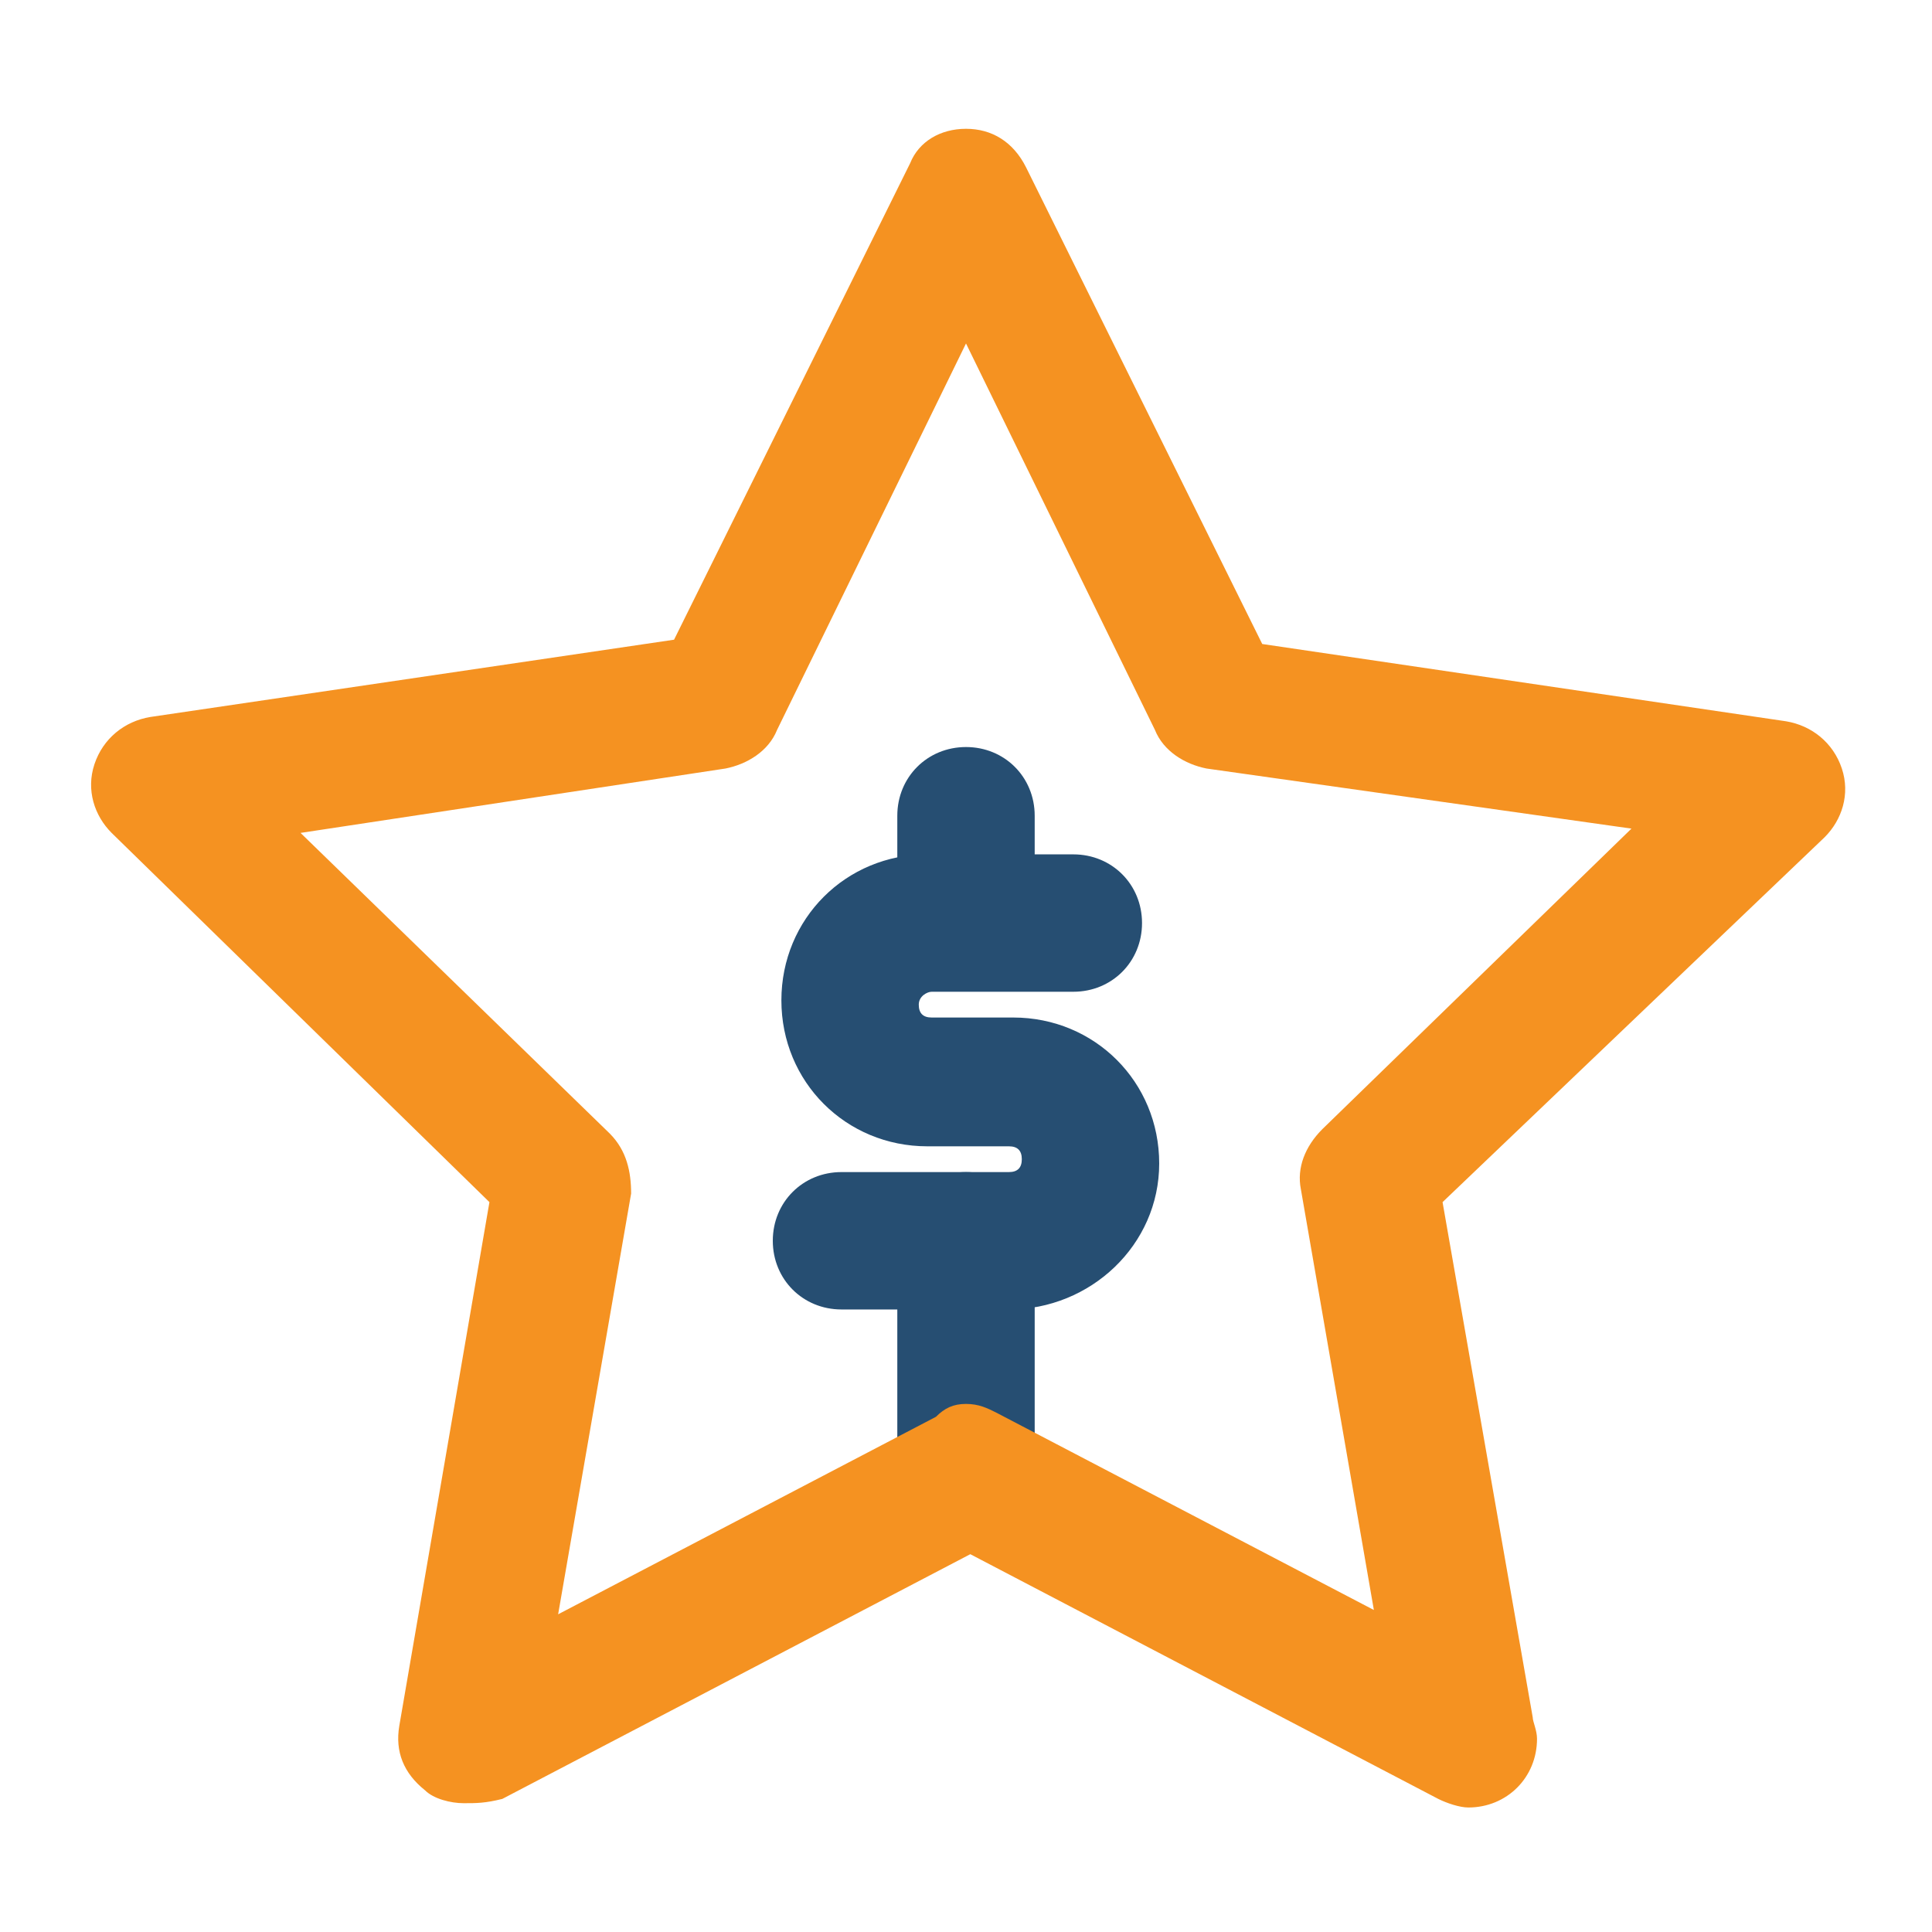
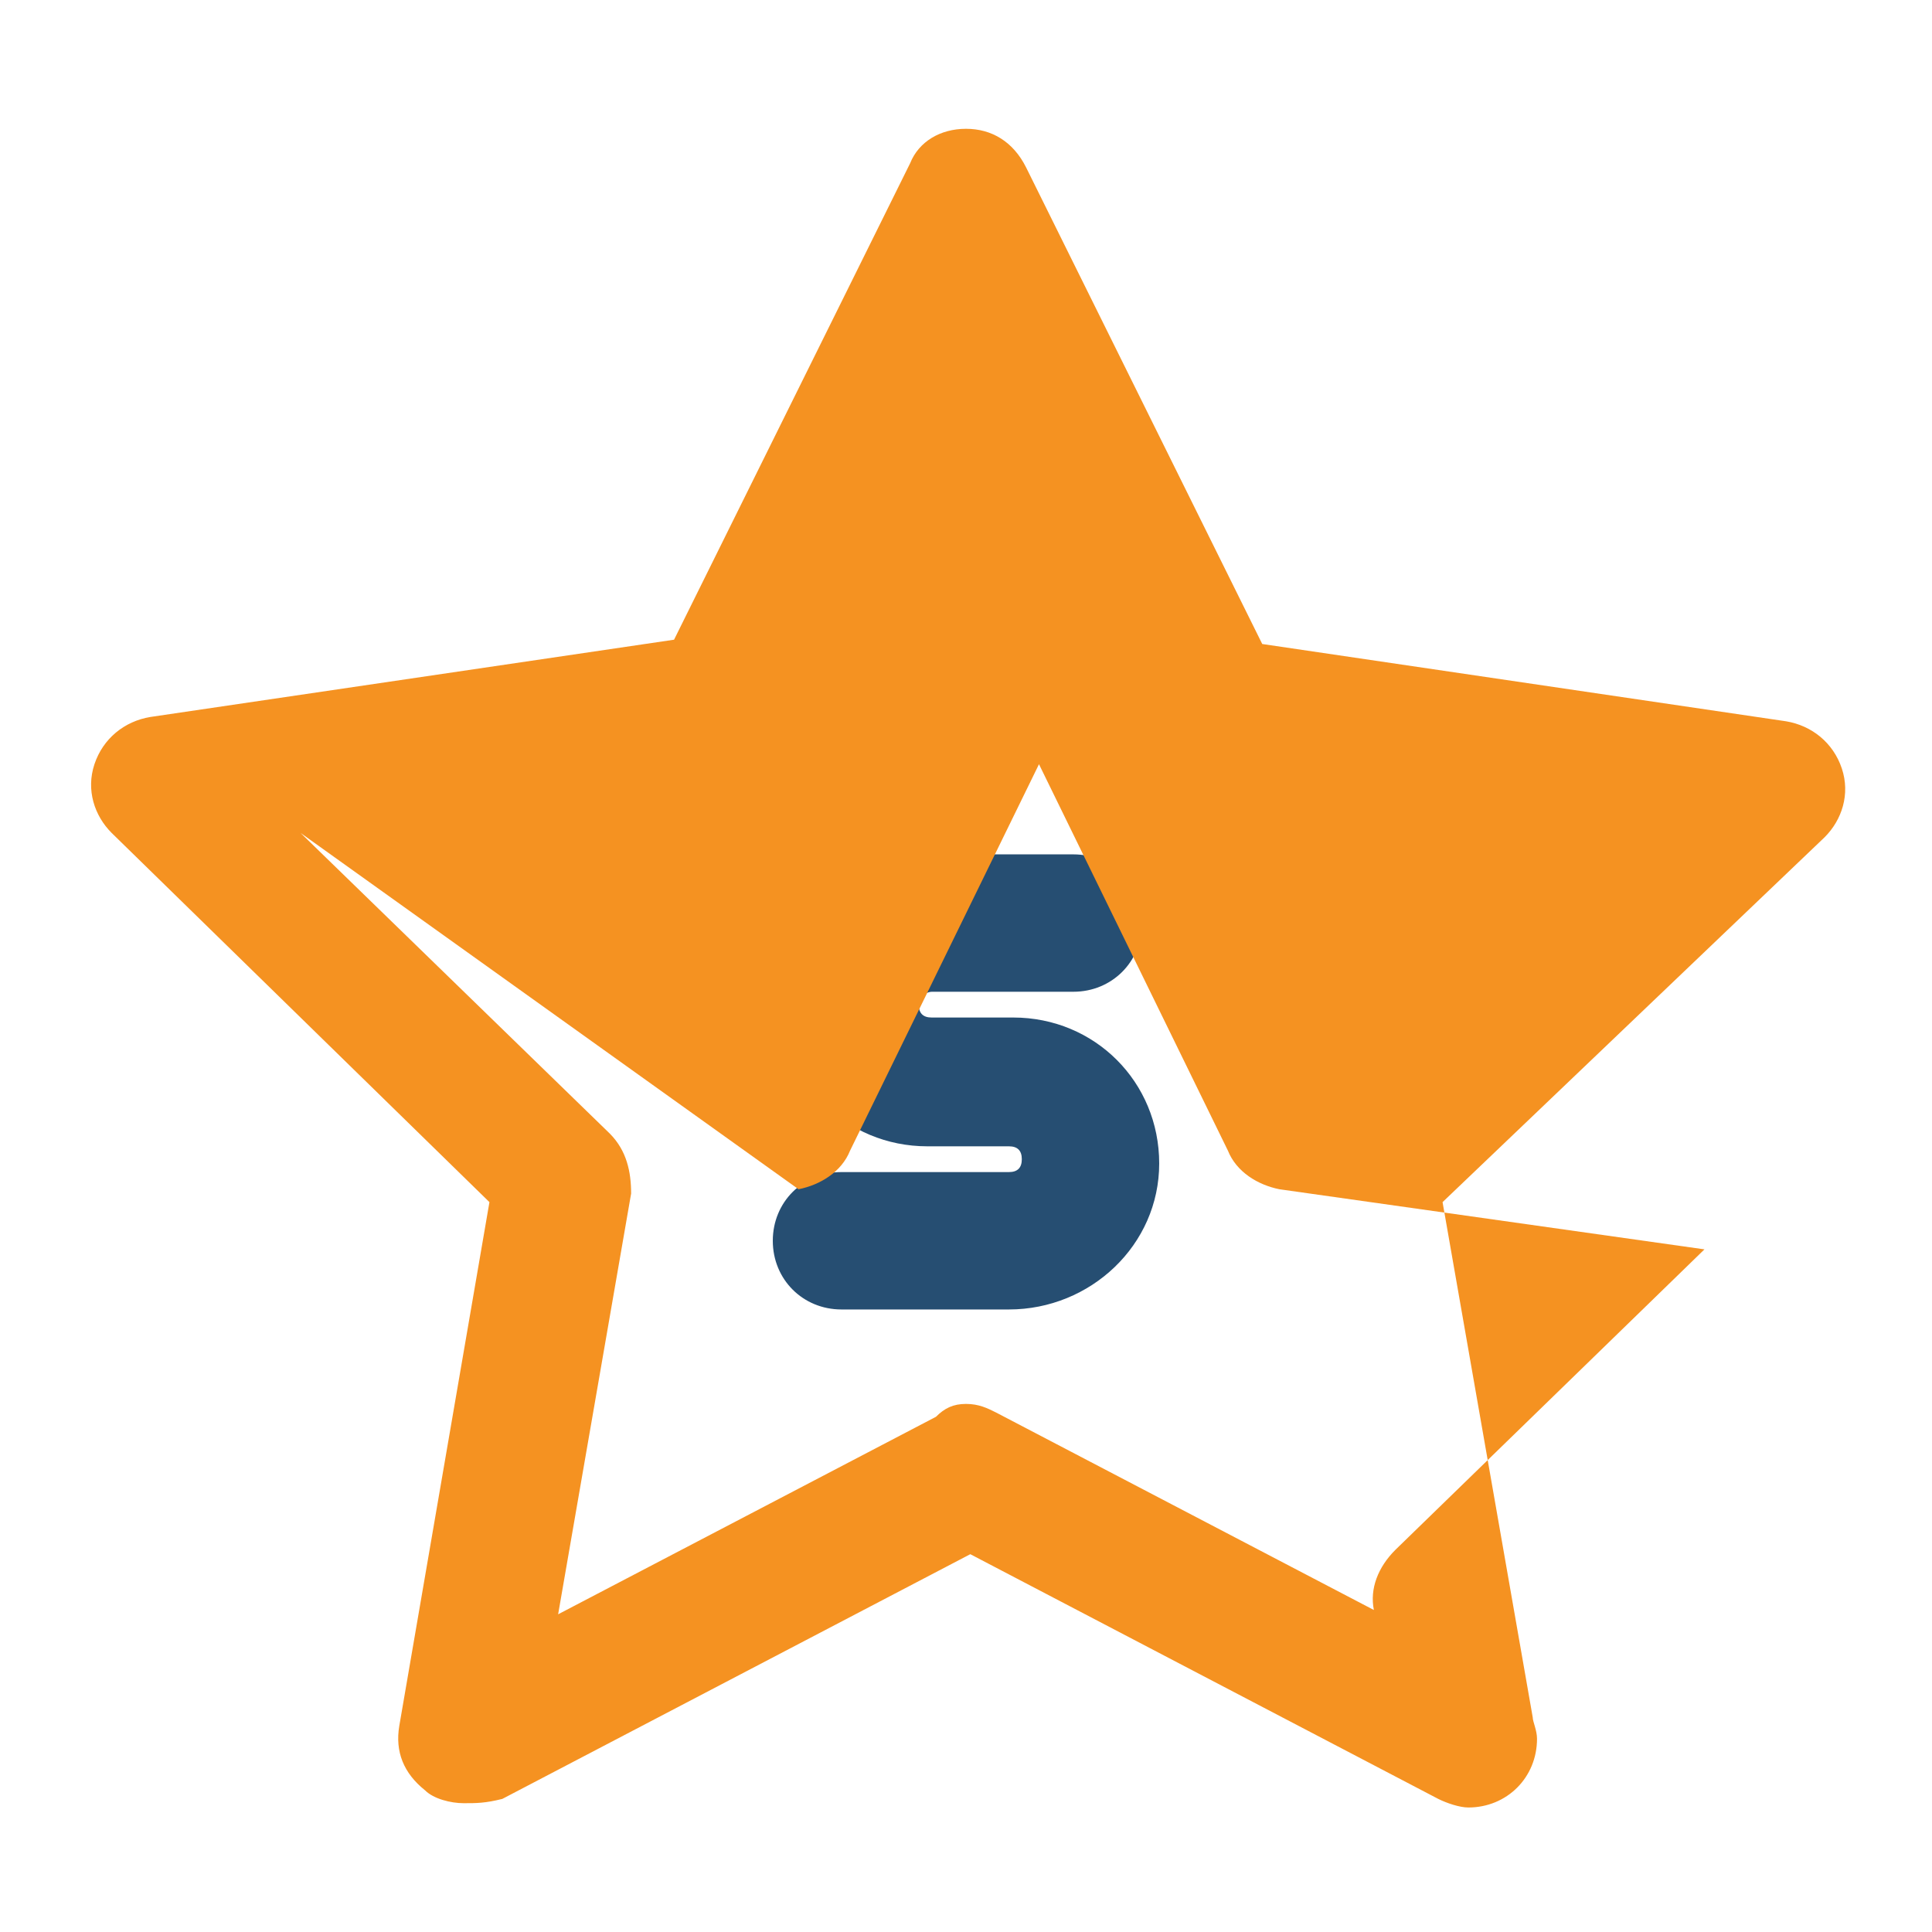
<svg xmlns="http://www.w3.org/2000/svg" version="1.1" id="Layer_1" x="0px" y="0px" viewBox="0 0 45 45" style="enable-background:new 0 0 45 45;" xml:space="preserve">
  <style type="text/css">
	.st0{fill:#00AEF0;}
	.st1{fill:#F89420;}
	.st2{fill:#264E72;}
	.st3{fill:#FFFFFF;}
	.st4{fill:#F59221;}
	.st5{fill:#616266;}
	.st6{fill:#B1B3B5;}
</style>
  <g>
-     <path class="st2" d="M22.5,23c-0.9,0-1.6-0.7-1.6-1.6l0-2.4c0-0.9,0.7-1.6,1.6-1.6c0.9,0,1.6,0.7,1.6,1.6v2.4   C24.1,22.3,23.4,23,22.5,23L22.5,23z" />
-     <path class="st2" d="M22.5,35.2c-0.9,0-1.6-0.7-1.6-1.6l0-4.7c0-0.9,0.7-1.6,1.6-1.6c0.9,0,1.6,0.7,1.6,1.6v4.7   C24.1,34.5,23.4,35.2,22.5,35.2" />
    <path class="st2" d="M23.5,30.5h-3.9c-0.9,0-1.6-0.7-1.6-1.6c0-0.9,0.7-1.6,1.6-1.6h3.9c0.2,0,0.3-0.1,0.3-0.3   c0-0.2-0.1-0.3-0.3-0.3l-1.9,0c-1.9,0-3.4-1.5-3.4-3.4c0-1.9,1.5-3.4,3.4-3.4c0,0,0.1,0,0.1,0l3.3,0h0c0.9,0,1.6,0.7,1.6,1.6   c0,0.9-0.7,1.6-1.6,1.6l-3.3,0c0,0,0,0,0,0c-0.1,0-0.3,0.1-0.3,0.3c0,0.2,0.1,0.3,0.3,0.3l1.9,0c1.9,0,3.4,1.5,3.4,3.4   C27,29,25.4,30.5,23.5,30.5" />
-     <path class="st4" d="M10.8,42c-0.3,0-0.7-0.1-0.9-0.3c-0.5-0.4-0.7-0.9-0.6-1.5L11.4,28l-8.8-8.6c-0.4-0.4-0.6-1-0.4-1.6   c0.2-0.6,0.7-1,1.3-1.1l12.2-1.8l5.5-11.1C21.4,3.3,21.9,3,22.5,3c0.6,0,1.1,0.3,1.4,0.9l5.5,11.1l12.2,1.8   c0.6,0.1,1.1,0.5,1.3,1.1c0.2,0.6,0,1.2-0.4,1.6L33.6,28l2.1,12c0,0.1,0.1,0.3,0.1,0.5c0,0.9-0.7,1.6-1.6,1.6c0,0,0,0,0,0   c-0.2,0-0.5-0.1-0.7-0.2l-10.9-5.7l-10.9,5.7C11.3,42,11.1,42,10.8,42 M22.5,32.7c0.3,0,0.5,0.1,0.7,0.2l8.8,4.6l-1.7-9.8   c-0.1-0.5,0.1-1,0.5-1.4l7.2-7l-9.9-1.4c-0.5-0.1-1-0.4-1.2-0.9l-4.4-9l-4.4,9c-0.2,0.5-0.7,0.8-1.2,0.9L7,19.4l7.2,7   c0.4,0.4,0.5,0.9,0.5,1.4l-1.7,9.8l8.8-4.6C22,32.8,22.2,32.7,22.5,32.7" />
+     <path class="st4" d="M10.8,42c-0.3,0-0.7-0.1-0.9-0.3c-0.5-0.4-0.7-0.9-0.6-1.5L11.4,28l-8.8-8.6c-0.4-0.4-0.6-1-0.4-1.6   c0.2-0.6,0.7-1,1.3-1.1l12.2-1.8l5.5-11.1C21.4,3.3,21.9,3,22.5,3c0.6,0,1.1,0.3,1.4,0.9l5.5,11.1l12.2,1.8   c0.6,0.1,1.1,0.5,1.3,1.1c0.2,0.6,0,1.2-0.4,1.6L33.6,28l2.1,12c0,0.1,0.1,0.3,0.1,0.5c0,0.9-0.7,1.6-1.6,1.6c0,0,0,0,0,0   c-0.2,0-0.5-0.1-0.7-0.2l-10.9-5.7l-10.9,5.7C11.3,42,11.1,42,10.8,42 M22.5,32.7c0.3,0,0.5,0.1,0.7,0.2l8.8,4.6c-0.1-0.5,0.1-1,0.5-1.4l7.2-7l-9.9-1.4c-0.5-0.1-1-0.4-1.2-0.9l-4.4-9l-4.4,9c-0.2,0.5-0.7,0.8-1.2,0.9L7,19.4l7.2,7   c0.4,0.4,0.5,0.9,0.5,1.4l-1.7,9.8l8.8-4.6C22,32.8,22.2,32.7,22.5,32.7" />
  </g>
</svg>